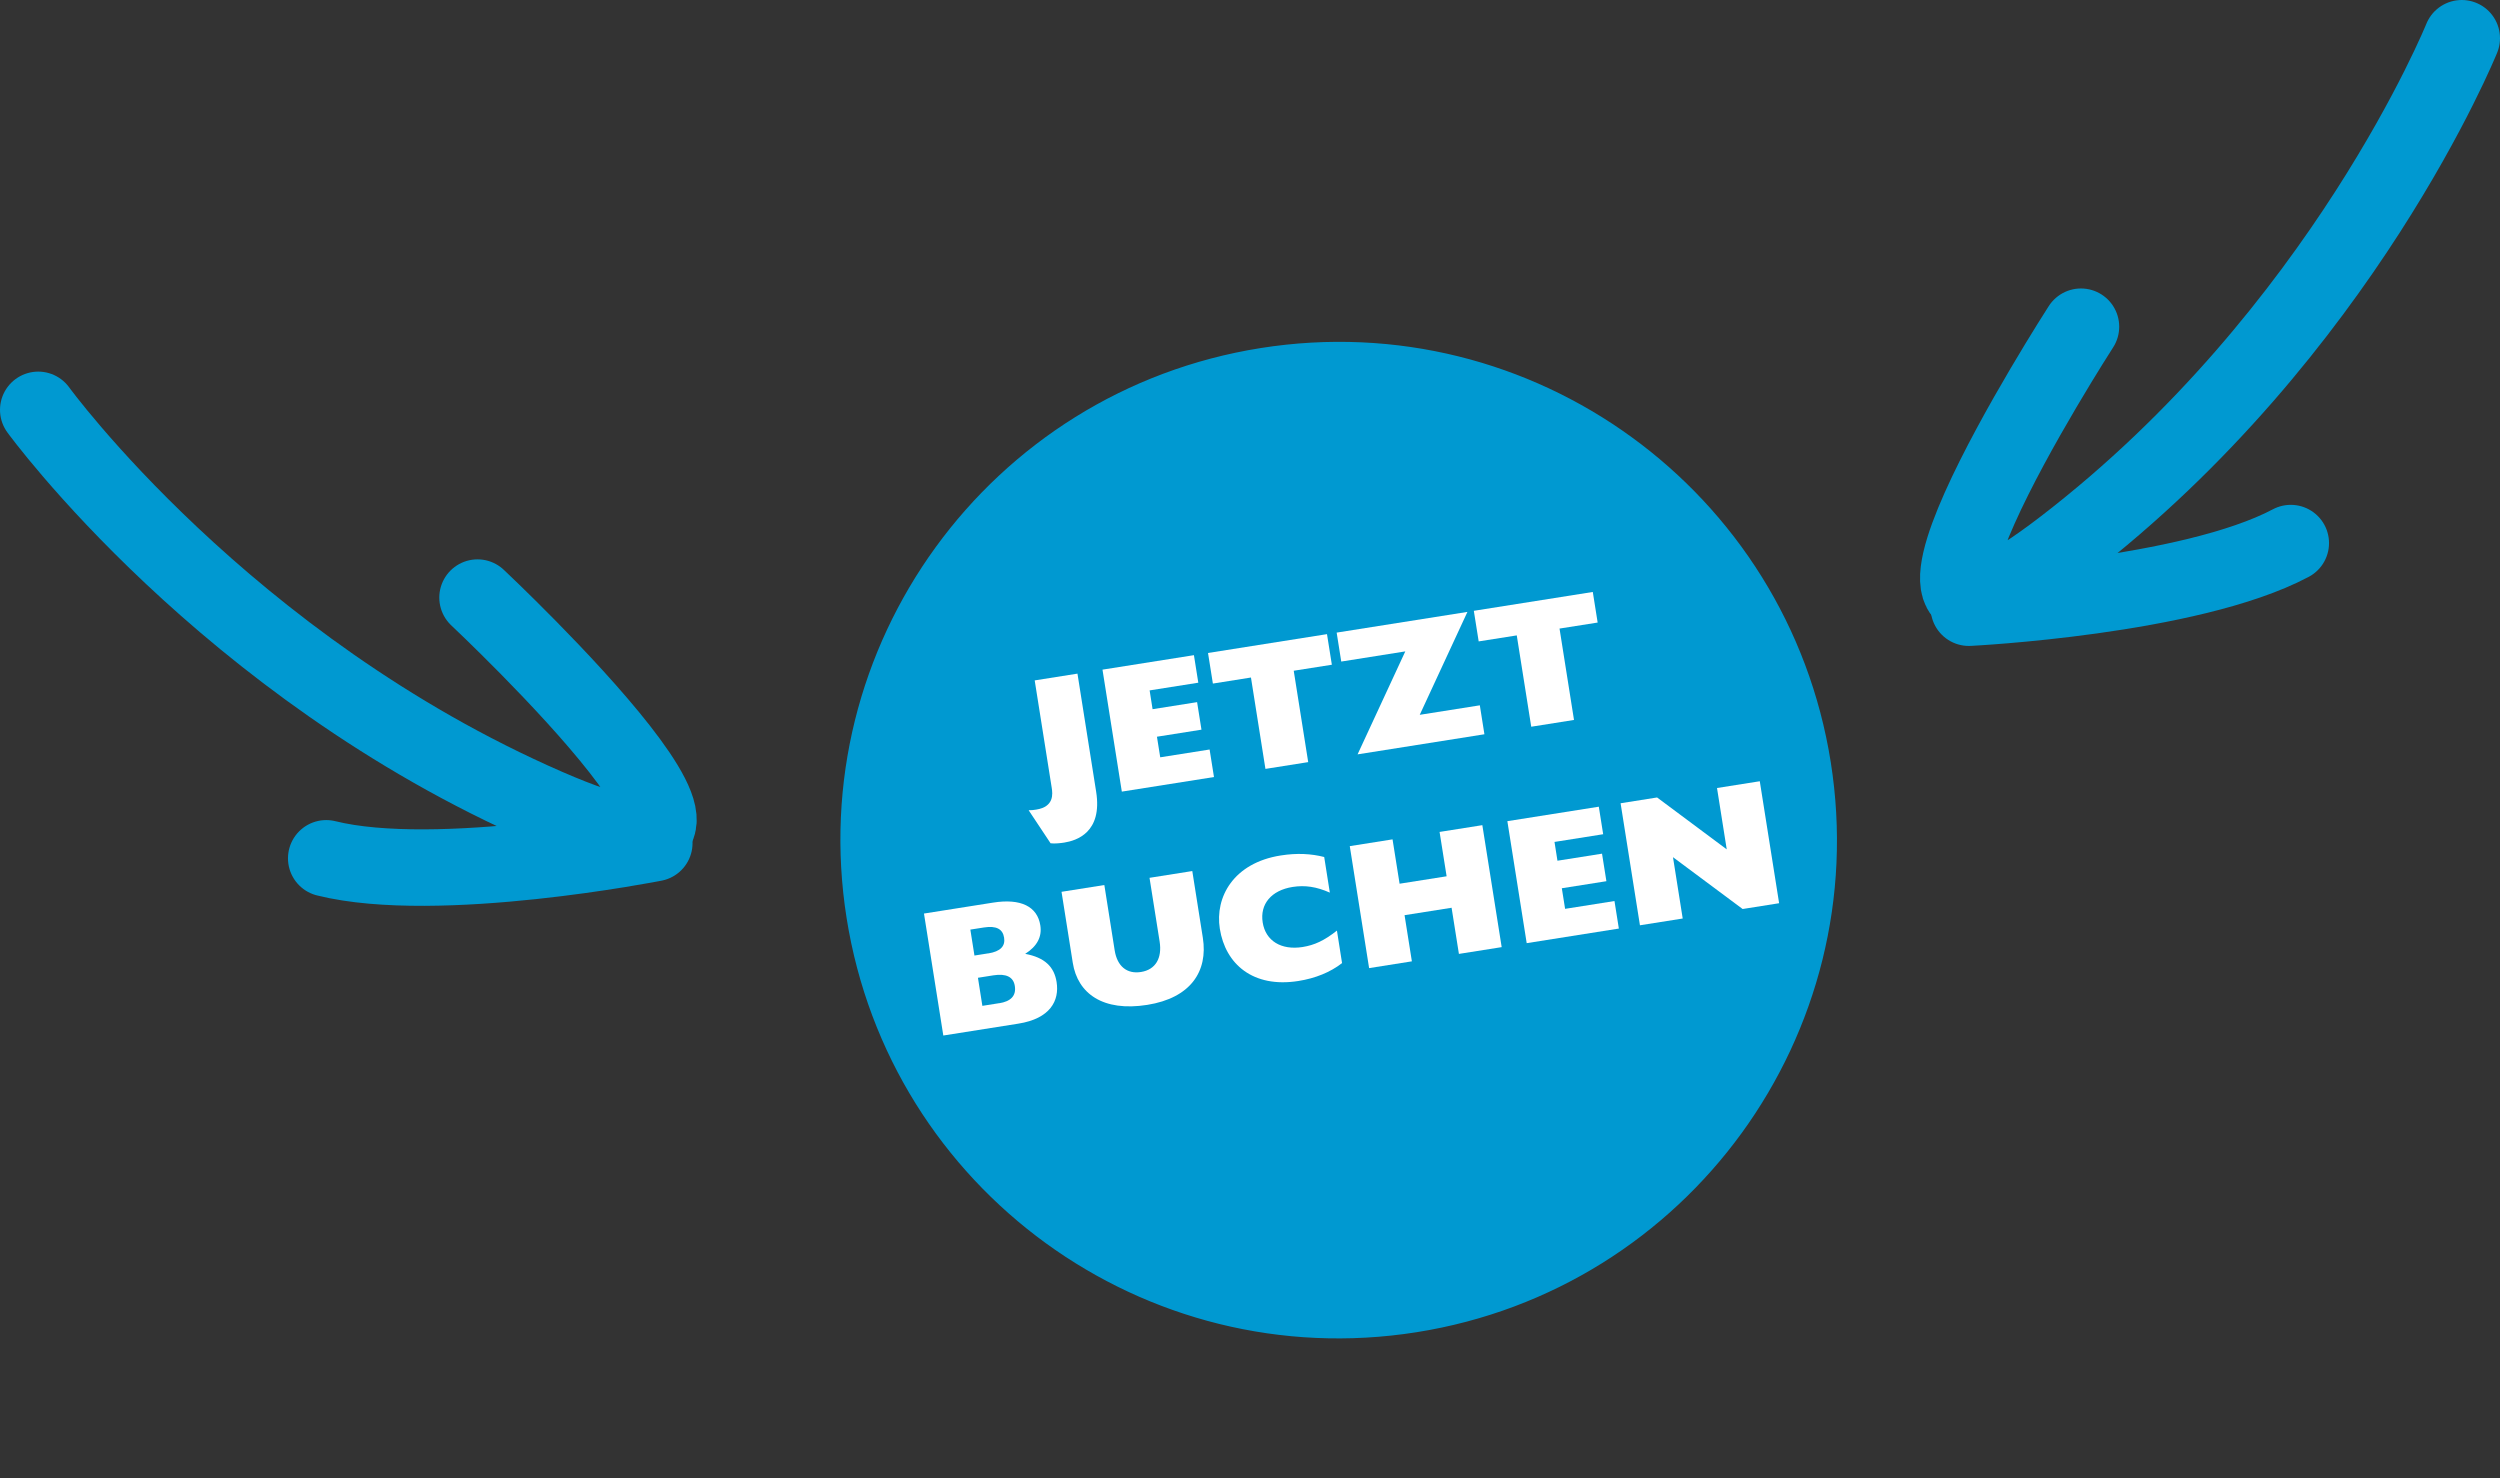
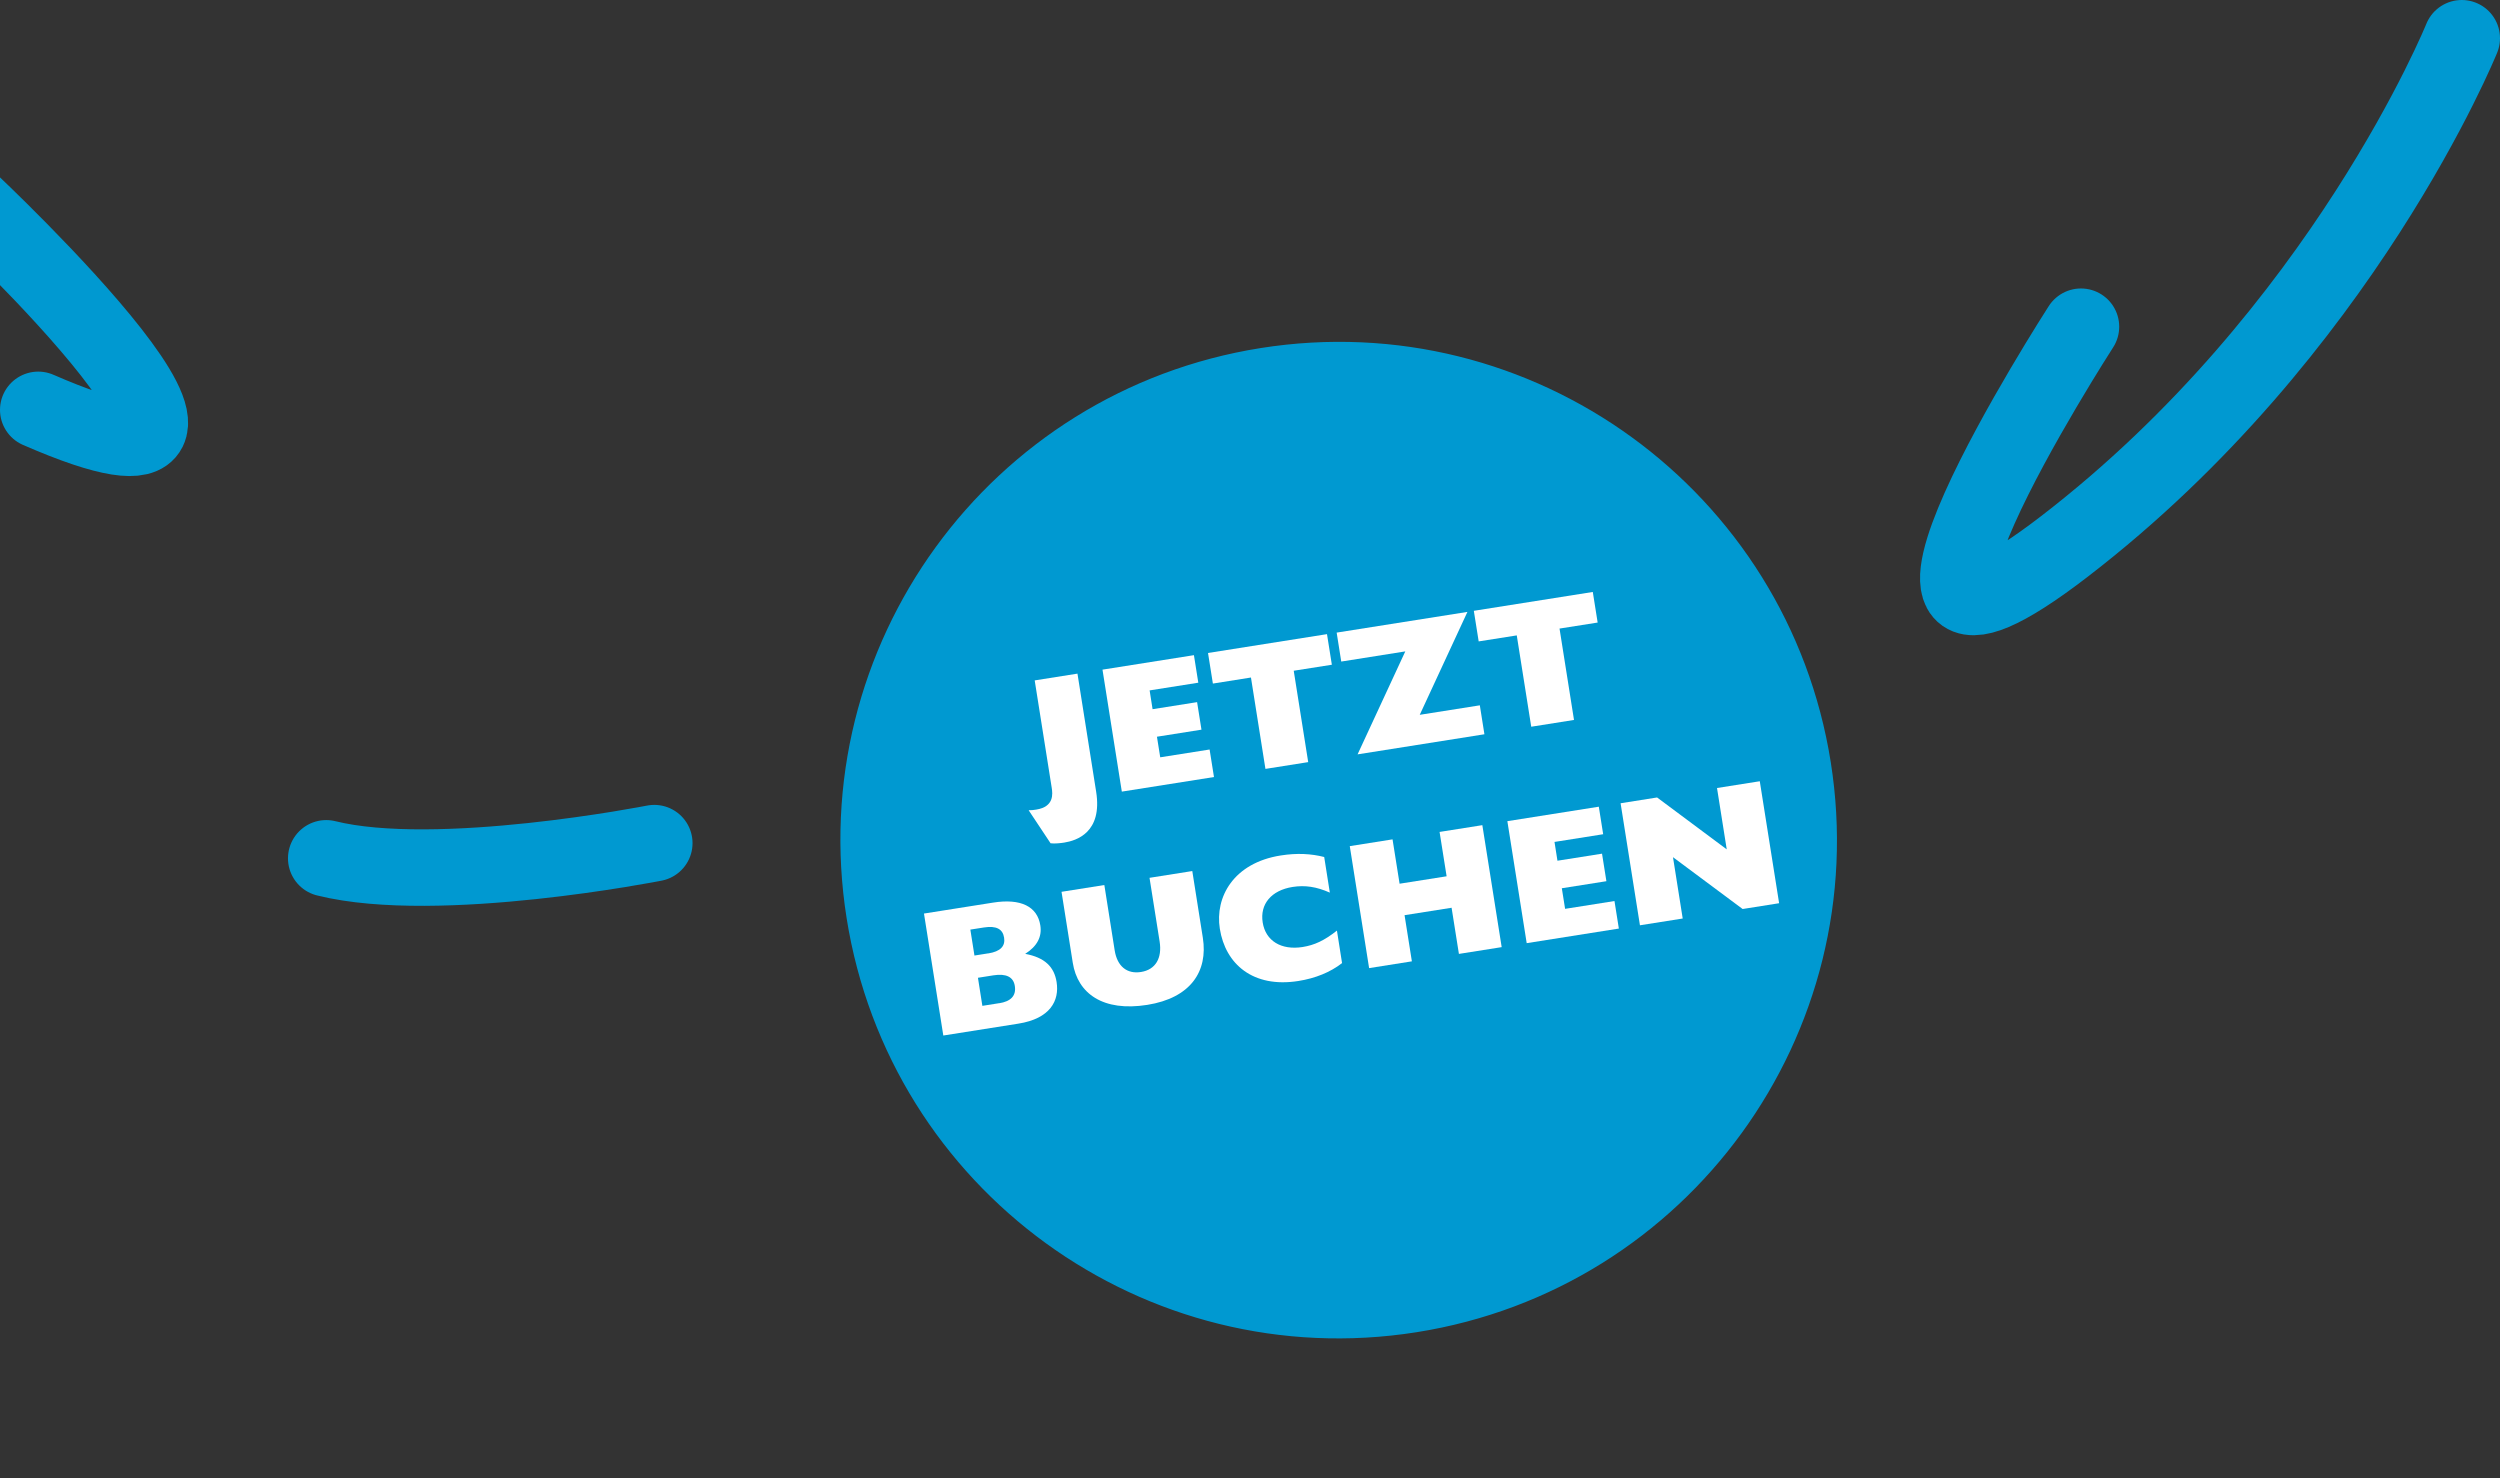
<svg xmlns="http://www.w3.org/2000/svg" id="Ebene_1" width="457.67" height="270.6" viewBox="0 0 457.67 270.6">
  <rect x="0" y="0" width="457.67" height="270.6" fill="#333333" stroke="none" />
  <defs>
    <style>.cls-1{fill:#0099d1;}.cls-1,.cls-2,.cls-3{stroke-width:0px;}.cls-2,.cls-4,.cls-5{fill:none;}.cls-6{clip-path:url(#clippath-1);}.cls-4{stroke:#0099d1;stroke-linecap:round;stroke-linejoin:round;stroke-width:14px;}.cls-3{fill:#fff;}.cls-5{stroke:#0099d1;}.cls-7{clip-path:url(#clippath);}</style>
    <clipPath id="clippath">
      <rect class="cls-2" y="0" width="457.67" height="270.6" />
    </clipPath>
    <clipPath id="clippath-1">
      <rect class="cls-2" y="0" width="457.67" height="270.6" />
    </clipPath>
  </defs>
  <g class="cls-7">
    <path class="cls-1" d="m259.26,243.39c49.48-7.84,83.24-54.3,75.4-103.78-7.84-49.48-54.3-83.24-103.78-75.4-49.48,7.84-83.24,54.3-75.4,103.78,7.84,49.48,54.3,83.24,103.78,75.4" />
    <path class="cls-5" d="m259.26,243.39c49.48-7.84,83.24-54.3,75.4-103.78-7.84-49.48-54.3-83.24-103.78-75.4-49.48,7.84-83.24,54.3-75.4,103.78,7.84,49.48,54.3,83.24,103.78,75.4Z" />
  </g>
  <path class="cls-3" d="m188.32,148.33c.57,0,.87-.04,1.39-.12,3.31-.52,2.99-2.92,2.83-3.97l-3.12-19.68,7.83-1.24,3.42,21.61c1.19,7.5-3.62,8.96-5.84,9.32-.59.09-1.68.23-2.5.13l-4.01-6.04Z" />
  <path class="cls-3" d="m201.83,122.59l16.74-2.65.8,5.04-8.91,1.41.54,3.44,8.15-1.29.8,5.04-8.15,1.29.6,3.77,9.04-1.43.8,5.04-16.87,2.67-3.54-22.33Z" />
  <path class="cls-3" d="m229.02,124.03l-6.98,1.11-.89-5.6,21.78-3.45.89,5.6-6.98,1.1,2.65,16.73-7.83,1.24-2.65-16.73Z" />
  <path class="cls-3" d="m257.26,119.25l-11.72,1.86-.84-5.3,23.94-3.79-8.73,18.84,11-1.74.84,5.3-23.22,3.68,8.73-18.84Z" />
  <path class="cls-3" d="m277.68,116.32l-6.98,1.1-.89-5.6,21.78-3.45.89,5.6-6.98,1.1,2.65,16.73-7.83,1.24-2.65-16.73Z" />
  <path class="cls-3" d="m169.16,167.24l12.64-2c5.11-.81,8.11.73,8.65,4.17.33,2.06-.57,3.82-2.77,5.21,3.6.67,5.31,2.38,5.75,5.16.54,3.41-1.16,6.7-7.02,7.62l-13.72,2.17-3.54-22.33Zm11.76,7.3c2.23-.35,3.15-1.34,2.9-2.88-.25-1.6-1.43-2.22-3.69-1.87l-2.49.39.75,4.75,2.52-.4Zm2.01,9.12c2.03-.32,3.15-1.3,2.85-3.17-.26-1.64-1.57-2.3-3.9-1.94l-2.85.45.81,5.14,3.08-.49Z" />
  <path class="cls-3" d="m194.34,163.26l7.83-1.24,1.89,11.95c.46,2.92,2.24,4.38,4.82,3.97,2.69-.43,3.89-2.56,3.41-5.58l-1.85-11.66,7.83-1.24,1.93,12.21c.98,6.16-2.25,11.03-10.17,12.29-8.12,1.29-12.75-2.08-13.64-7.71l-2.06-13Z" />
  <path class="cls-3" d="m245.69,176.31c-2.15,1.68-4.9,2.79-8.01,3.28-8.29,1.31-13.35-3.09-14.37-9.57-.92-5.8,2.52-12.05,11.14-13.41,3.01-.48,5.62-.32,7.97.28l1.03,6.52c-2.46-1.09-4.55-1.39-6.81-1.04-3.9.62-6.02,3.14-5.48,6.51s3.39,5.1,7.29,4.49c2.19-.35,3.95-1.16,6.3-3.01l.94,5.96Z" />
  <path class="cls-3" d="m247.1,154.9l7.83-1.24,1.29,8.12,8.61-1.36-1.29-8.12,7.83-1.24,3.54,22.33-7.83,1.24-1.34-8.45-8.61,1.36,1.34,8.45-7.83,1.24-3.54-22.33Z" />
  <path class="cls-3" d="m275.95,150.33l16.74-2.65.8,5.04-8.91,1.41.54,3.44,8.16-1.29.8,5.04-8.16,1.29.6,3.77,9.04-1.43.8,5.04-16.87,2.67-3.54-22.33Z" />
  <path class="cls-3" d="m296.68,147.05l6.68-1.06,12.75,9.5-1.78-11.23,7.83-1.24,3.54,22.33-6.68,1.06-12.75-9.49,1.78,11.23-7.83,1.24-3.54-22.33Z" />
  <g class="cls-6">
    <path class="cls-4" d="m450.67,7s-21.77,53.85-72.76,93.05c-45.39,34.89,3.05-40.24,3.05-40.24" />
-     <path class="cls-4" d="m360.43,111.25s40.41-2,58.94-11.83" />
-     <path class="cls-4" d="m7,75.03s34.15,46.98,93.11,72.68c52.48,22.88-12.69-38.31-12.69-38.31" />
+     <path class="cls-4" d="m7,75.03c52.48,22.88-12.69-38.31-12.69-38.31" />
    <path class="cls-4" d="m119.78,154.35s-39.69,7.84-60.06,2.78" />
  </g>
</svg>